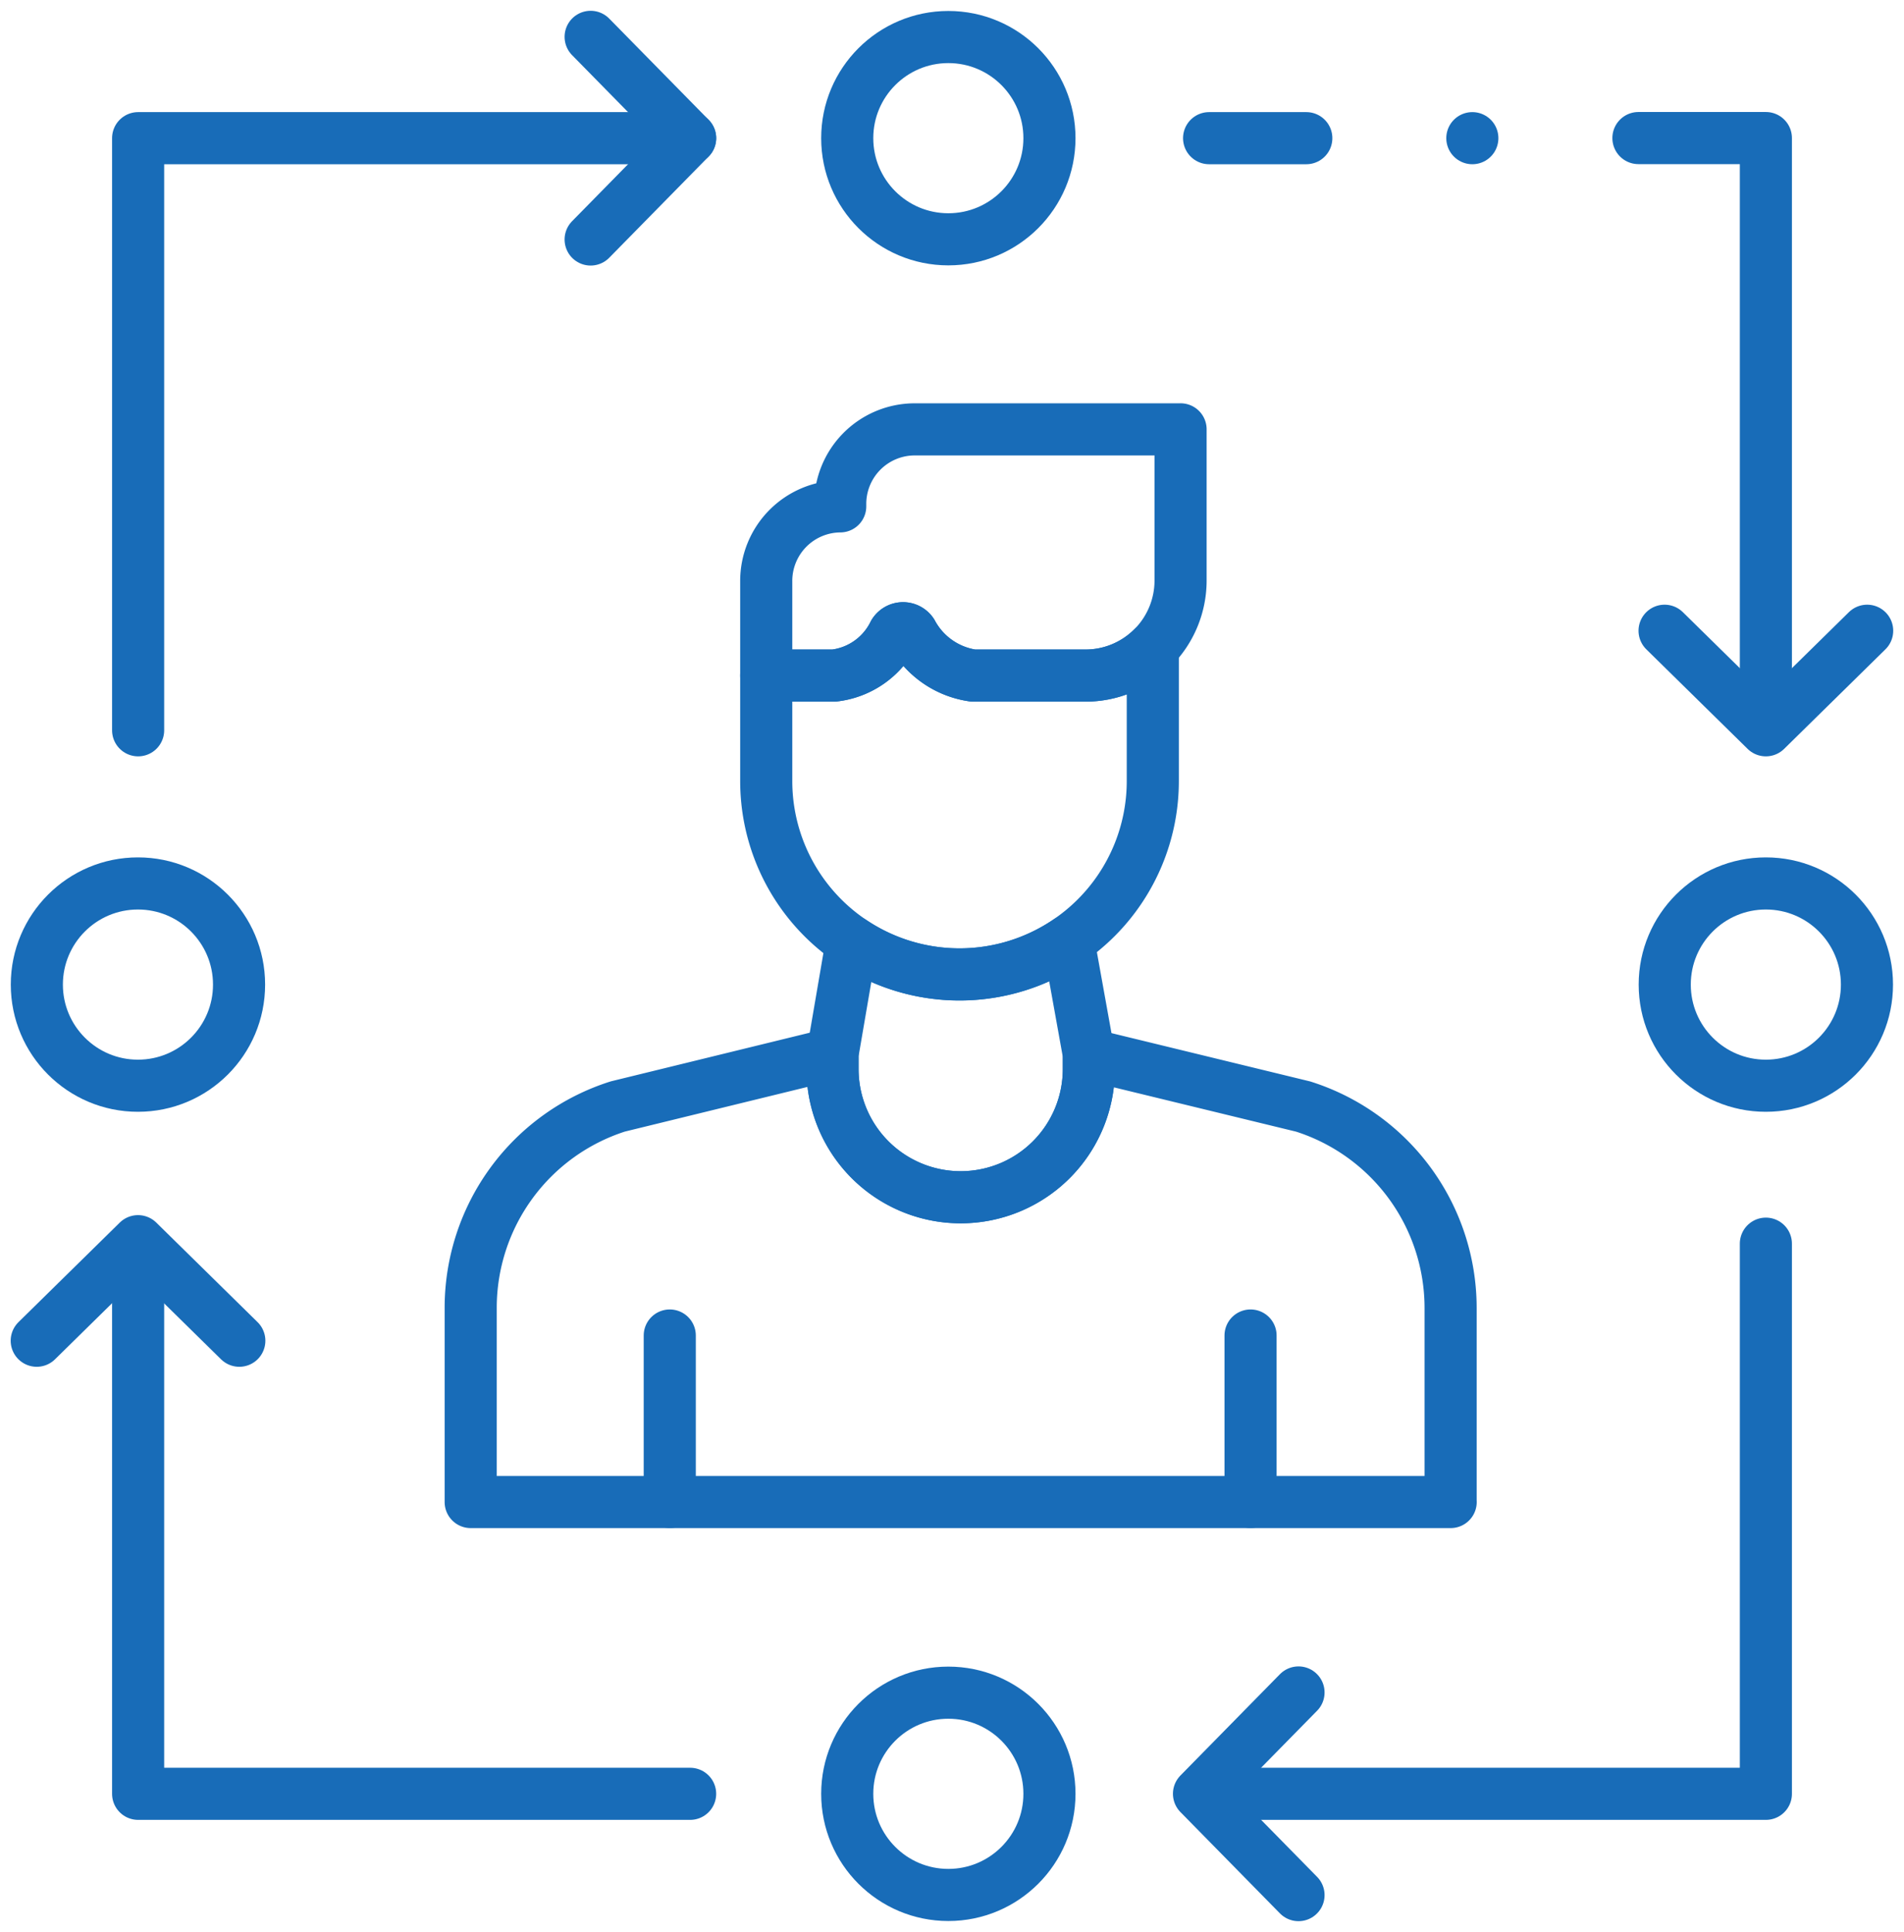
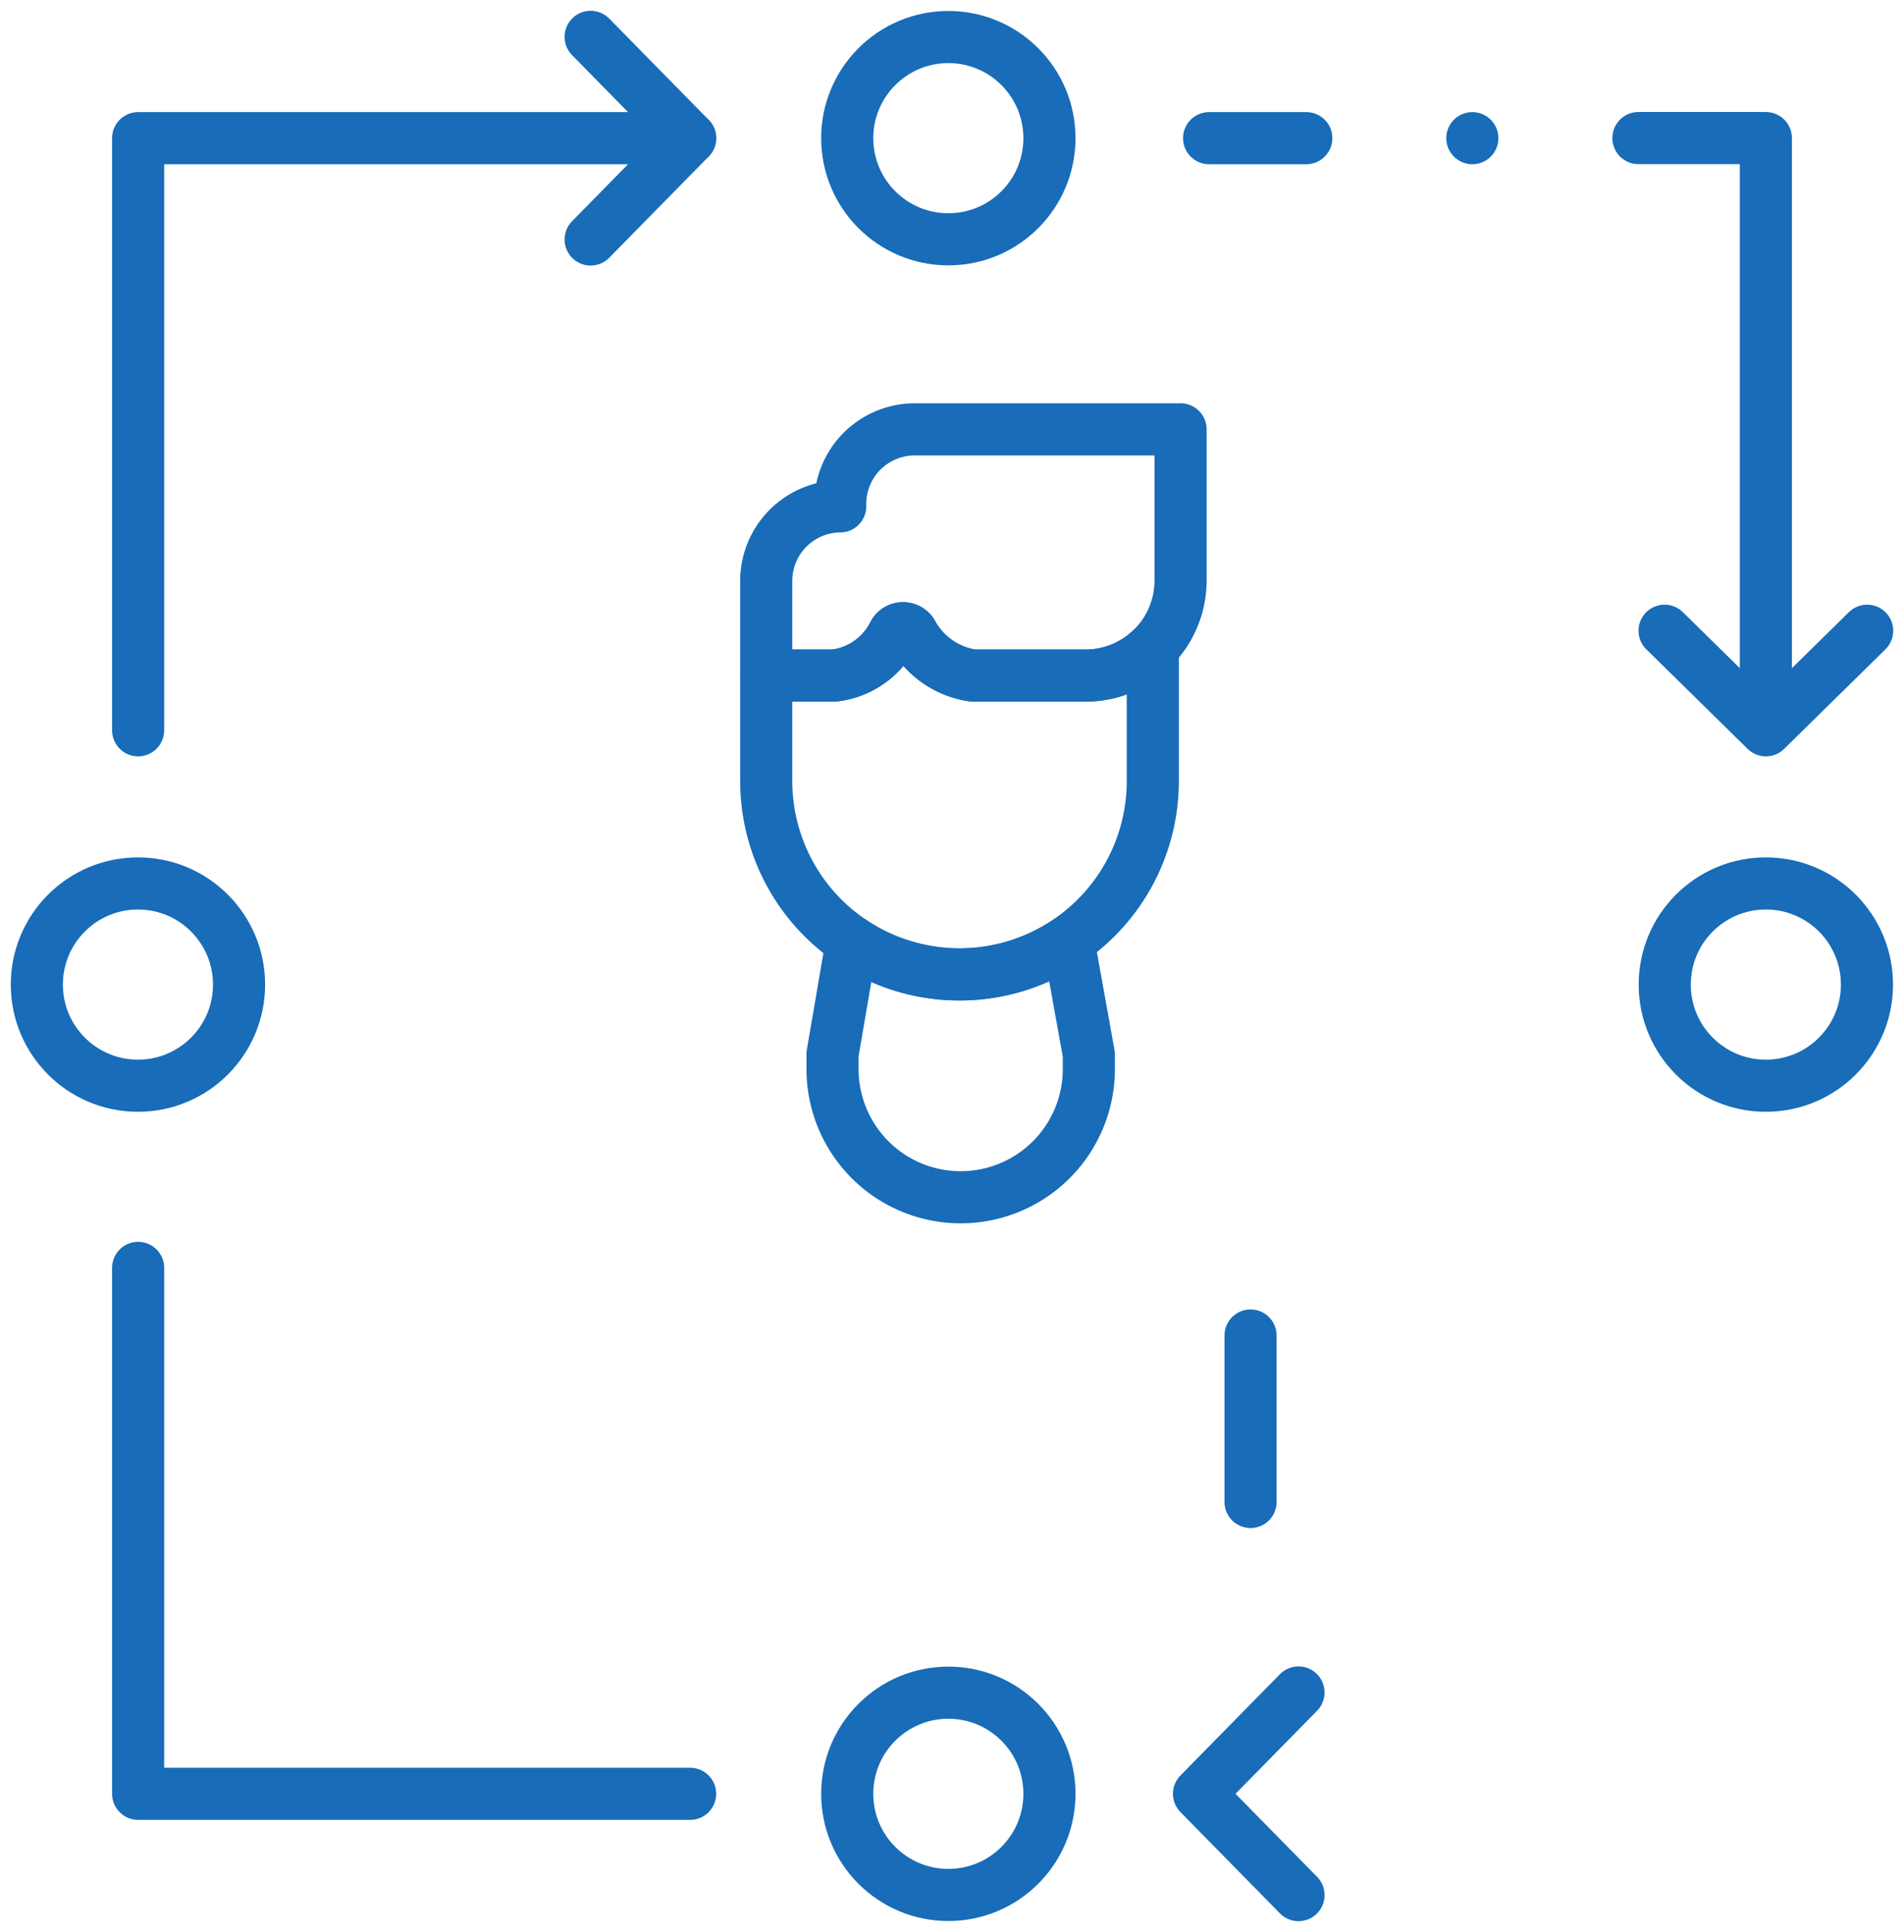
<svg xmlns="http://www.w3.org/2000/svg" width="73.083" height="74.135" viewBox="0 0 73.083 74.135">
  <g id="customer-behavior" transform="translate(1.414 1.414)">
    <path id="Tracé_969" data-name="Tracé 969" d="M444.718,167.242l3.888,3.82,3.888-3.82" transform="translate(-382.239 -144.453)" fill="none" stroke="#186cb8" stroke-linecap="round" stroke-linejoin="round" stroke-width="2" />
    <circle id="Ellipse_48" data-name="Ellipse 48" cx="3.881" cy="3.881" r="3.881" transform="translate(0 32.486)" fill="none" stroke="#186cb8" stroke-linecap="round" stroke-linejoin="round" stroke-width="2" />
    <circle id="Ellipse_49" data-name="Ellipse 49" cx="3.881" cy="3.881" r="3.881" transform="translate(62.485 32.486)" fill="none" stroke="#186cb8" stroke-linecap="round" stroke-linejoin="round" stroke-width="2" />
    <circle id="Ellipse_50" data-name="Ellipse 50" cx="3.881" cy="3.881" r="3.881" transform="translate(31.106 0.007)" fill="none" stroke="#186cb8" stroke-linecap="round" stroke-linejoin="round" stroke-width="2" />
    <circle id="Ellipse_51" data-name="Ellipse 51" cx="3.881" cy="3.881" r="3.881" transform="translate(31.106 63.538)" fill="none" stroke="#186cb8" stroke-linecap="round" stroke-linejoin="round" stroke-width="2" />
    <path id="Tracé_970" data-name="Tracé 970" d="M61.645,36.827H40.457V59.548" transform="translate(-36.569 -32.939)" fill="none" stroke="#186cb8" stroke-linecap="round" stroke-linejoin="round" stroke-width="2" />
    <path id="Tracé_971" data-name="Tracé 971" d="M442.684,58.523v-21.7h-4.892" transform="translate(-376.317 -32.939)" fill="none" stroke="#186cb8" stroke-linecap="round" stroke-linejoin="round" stroke-width="2" />
    <line id="Ligne_33" data-name="Ligne 33" x1="3.731" transform="translate(44.996 3.888)" fill="none" stroke="#186cb8" stroke-linecap="round" stroke-linejoin="round" stroke-width="2" />
-     <path id="Tracé_972" data-name="Tracé 972" d="M21.4,332.678l-3.888-3.82-3.888,3.82" transform="translate(-13.628 -282.645)" fill="none" stroke="#186cb8" stroke-linecap="round" stroke-linejoin="round" stroke-width="2" />
    <path id="Tracé_973" data-name="Tracé 973" d="M160.294,17.776l3.82-3.888L160.294,10" transform="translate(-139.037 -10)" fill="none" stroke="#186cb8" stroke-linecap="round" stroke-linejoin="round" stroke-width="2" />
    <path id="Tracé_974" data-name="Tracé 974" d="M325.236,448.347l-3.82,3.888,3.82,3.888" transform="translate(-276.808 -384.817)" fill="none" stroke="#186cb8" stroke-linecap="round" stroke-linejoin="round" stroke-width="2" />
    <path id="Tracé_975" data-name="Tracé 975" d="M61.645,356.117H40.457V335.936" transform="translate(-36.569 -288.698)" fill="none" stroke="#186cb8" stroke-linecap="round" stroke-linejoin="round" stroke-width="2" />
-     <path id="Tracé_976" data-name="Tracé 976" d="M345.461,329.5V350.61H324.09" transform="translate(-279.094 -283.191)" fill="none" stroke="#186cb8" stroke-linecap="round" stroke-linejoin="round" stroke-width="2" />
    <line id="Ligne_34" data-name="Ligne 34" transform="translate(55.1 3.888)" fill="none" stroke="#186cb8" stroke-linecap="round" stroke-linejoin="round" stroke-width="2" />
    <g id="Groupe_275" data-name="Groupe 275" transform="translate(16.651 15.061)">
-       <path id="Tracé_977" data-name="Tracé 977" d="M166.132,296.478v-7.443a8.111,8.111,0,0,0-5.659-7.73l-8.227-2v.561a4.919,4.919,0,0,1-4.919,4.919h0a4.919,4.919,0,0,1-4.919-4.919v-.579l-8.241,2.015a8.109,8.109,0,0,0-5.648,7.727v7.451h37.615Z" transform="translate(-128.517 -255.319)" fill="none" stroke="#186cb8" stroke-linecap="round" stroke-linejoin="round" stroke-width="2" />
      <g id="Groupe_273" data-name="Groupe 273" transform="translate(7.643 34.772)">
-         <line id="Ligne_35" data-name="Ligne 35" y2="6.387" fill="none" stroke="#186cb8" stroke-linecap="round" stroke-linejoin="round" stroke-width="2" />
-       </g>
+         </g>
      <g id="Groupe_274" data-name="Groupe 274" transform="translate(29.936 34.772)">
        <line id="Ligne_36" data-name="Ligne 36" y2="6.387" fill="none" stroke="#186cb8" stroke-linecap="round" stroke-linejoin="round" stroke-width="2" />
      </g>
      <path id="Tracé_978" data-name="Tracé 978" d="M221.637,167.311v5.121a7.419,7.419,0,0,1-14.838,0v-4.048h2.6a2.934,2.934,0,0,0,2.3-1.621.413.413,0,0,1,.694-.014,3.169,3.169,0,0,0,2.35,1.635h4.31A3.639,3.639,0,0,0,221.637,167.311Z" transform="translate(-195.453 -158.936)" fill="none" stroke="#186cb8" stroke-linecap="round" stroke-linejoin="round" stroke-width="2" />
      <path id="Tracé_979" data-name="Tracé 979" d="M234.185,253.7v.561a4.919,4.919,0,0,1-4.919,4.919h0a4.919,4.919,0,0,1-4.919-4.919v-.579l.739-4.311a7.423,7.423,0,0,0,8.314-.029Z" transform="translate(-210.456 -229.713)" fill="none" stroke="#186cb8" stroke-linecap="round" stroke-linejoin="round" stroke-width="2" />
      <path id="Tracé_980" data-name="Tracé 980" d="M222.7,113.917v5.8a3.649,3.649,0,0,1-3.649,3.649h-4.31a3.169,3.169,0,0,1-2.35-1.634.413.413,0,0,0-.695.014,2.932,2.932,0,0,1-2.3,1.62h-2.6v-3.61a2.862,2.862,0,0,1,2.84-2.884v-.07a2.861,2.861,0,0,1,2.839-2.884H222.7Z" transform="translate(-195.45 -113.917)" fill="none" stroke="#186cb8" stroke-linecap="round" stroke-linejoin="round" stroke-width="2" />
    </g>
  </g>
</svg>